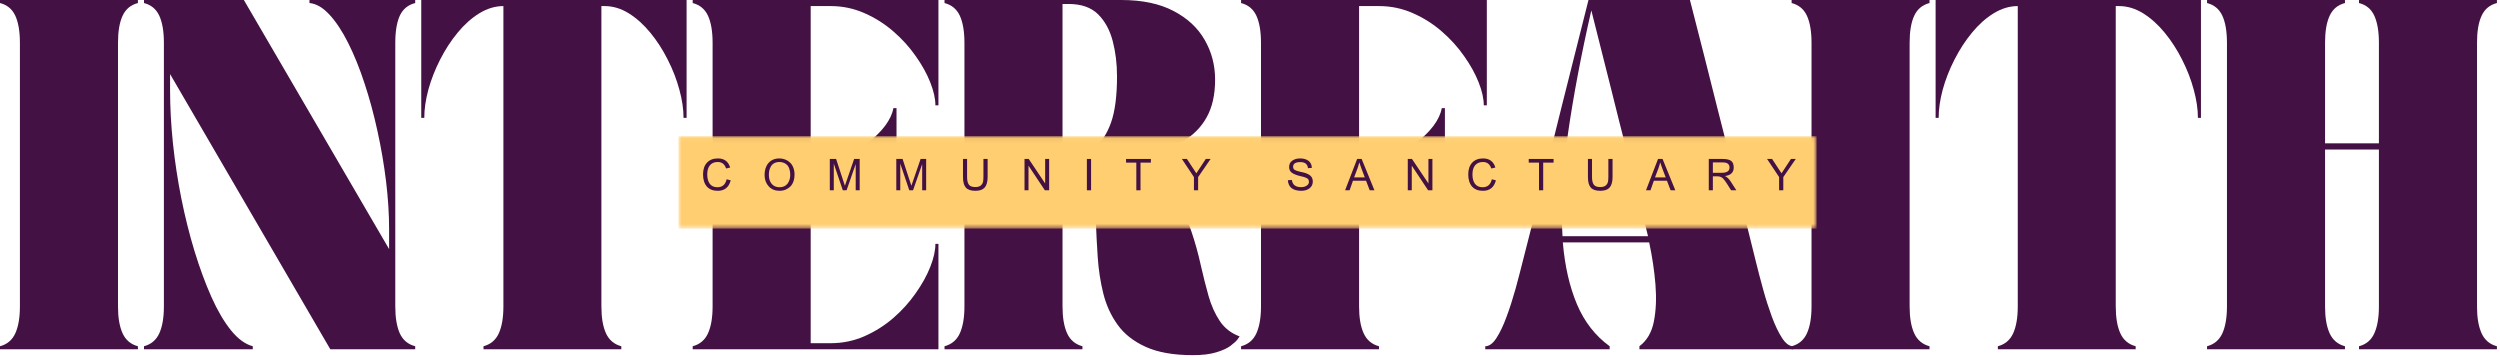
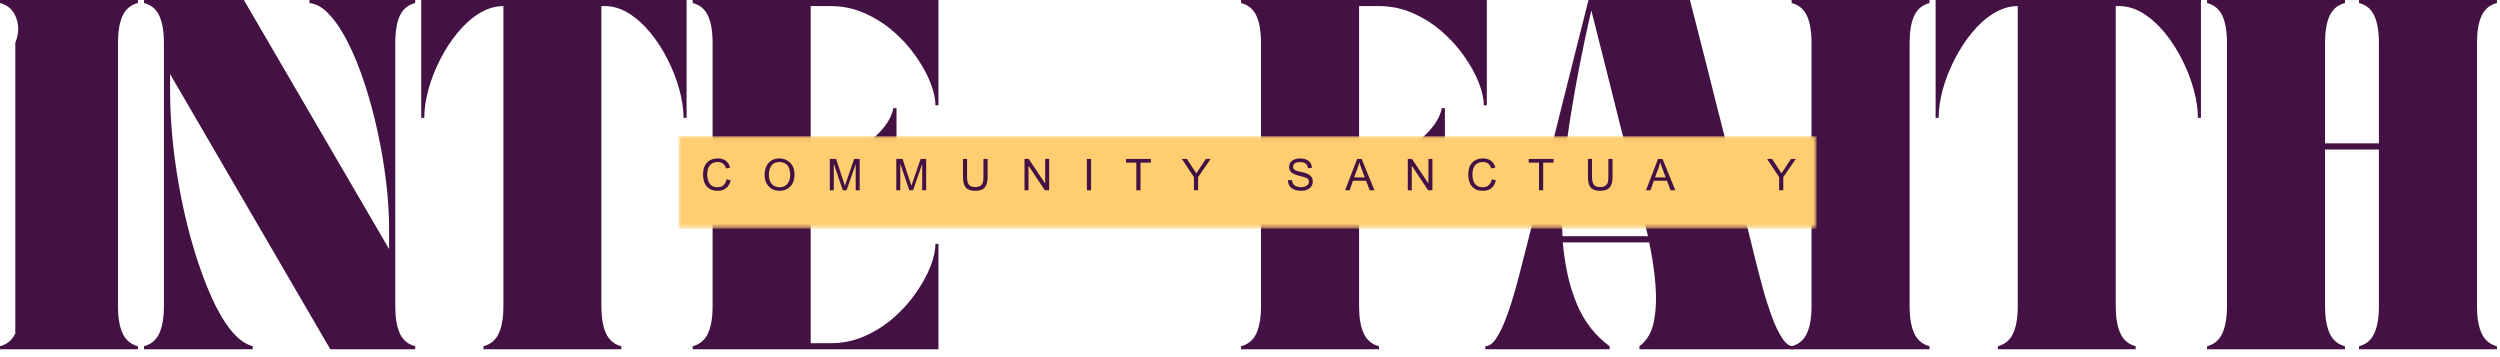
<svg xmlns="http://www.w3.org/2000/svg" width="497" height="71" viewBox="0 0 497 71" fill="none">
-   <path d="M0 69.438V68.833C1.417 68.458 2.427 67.604 3.042 66.271C3.651 64.927 3.958 63.141 3.958 60.917V8.521C3.958 6.245 3.651 4.448 3.042 3.125C2.427 1.807 1.417 0.969 0 0.604V0H27.417V0.604C26 0.969 24.984 1.807 24.375 3.125C23.76 4.448 23.458 6.245 23.458 8.521V60.917C23.458 63.141 23.76 64.927 24.375 66.271C24.984 67.604 26 68.458 27.417 68.833V69.438H0Z" fill="#441144" />
+   <path d="M0 69.438V68.833C1.417 68.458 2.427 67.604 3.042 66.271V8.521C3.958 6.245 3.651 4.448 3.042 3.125C2.427 1.807 1.417 0.969 0 0.604V0H27.417V0.604C26 0.969 24.984 1.807 24.375 3.125C23.76 4.448 23.458 6.245 23.458 8.521V60.917C23.458 63.141 23.76 64.927 24.375 66.271C24.984 67.604 26 68.458 27.417 68.833V69.438H0Z" fill="#441144" />
  <path d="M28.625 0.604V0H48.479L77.354 49.521V45.563C77.354 42.552 77.151 39.386 76.75 36.063C76.344 32.729 75.776 29.396 75.042 26.063C74.318 22.729 73.464 19.578 72.479 16.604C71.505 13.62 70.422 10.938 69.229 8.563C68.031 6.177 66.781 4.287 65.479 2.896C64.188 1.495 62.865 0.729 61.521 0.604V0H82.542V0.604C81.109 0.969 80.089 1.807 79.479 3.125C78.88 4.448 78.583 6.245 78.583 8.521V60.917C78.583 63.141 78.88 64.927 79.479 66.271C80.089 67.604 81.109 68.458 82.542 68.833V69.438H65.667L33.812 14.729V18.021C33.812 21.313 34 24.787 34.375 28.438C34.76 32.094 35.318 35.75 36.042 39.417C36.776 43.073 37.651 46.573 38.667 49.917C39.693 53.266 40.812 56.302 42.021 59.021C43.24 61.745 44.542 63.958 45.917 65.667C47.302 67.375 48.75 68.432 50.25 68.833V69.438H28.625V68.833C30.042 68.458 31.052 67.604 31.667 66.271C32.276 64.927 32.583 63.141 32.583 60.917V8.521C32.583 6.245 32.276 4.448 31.667 3.125C31.052 1.807 30.042 0.969 28.625 0.604Z" fill="#441144" />
  <path d="M83.744 23.438V0H136.494V23.438H135.89C135.89 21.703 135.609 19.828 135.057 17.813C134.515 15.802 133.744 13.813 132.744 11.854C131.754 9.886 130.603 8.099 129.286 6.5C127.963 4.891 126.536 3.604 124.994 2.646C123.452 1.688 121.848 1.208 120.182 1.208H119.557V60.917C119.557 63.141 119.859 64.927 120.473 66.271C121.083 67.604 122.098 68.458 123.515 68.833V69.438H96.119V68.833C97.536 68.458 98.546 67.604 99.161 66.271C99.77 64.927 100.077 63.141 100.077 60.917V1.208C98.452 1.208 96.853 1.688 95.286 2.646C93.728 3.604 92.291 4.891 90.973 6.5C89.65 8.099 88.494 9.886 87.494 11.854C86.494 13.813 85.713 15.802 85.161 17.813C84.619 19.828 84.348 21.703 84.348 23.438H83.744Z" fill="#441144" />
  <path d="M186.561 69.438H137.707V68.833C139.124 68.458 140.134 67.604 140.749 66.271C141.358 64.927 141.665 63.141 141.665 60.917V8.521C141.665 6.245 141.358 4.448 140.749 3.125C140.134 1.807 139.124 0.969 137.707 0.604V0H186.561V20.938H185.957C185.957 19.604 185.613 18.083 184.936 16.375C184.269 14.667 183.301 12.927 182.04 11.146C180.79 9.354 179.311 7.724 177.603 6.25C175.905 4.766 173.999 3.557 171.874 2.625C169.759 1.682 167.509 1.208 165.124 1.208H161.165V31.729H163.54C165.04 31.729 166.566 31.417 168.124 30.792C169.691 30.156 171.155 29.344 172.519 28.354C173.879 27.354 175.019 26.25 175.936 25.042C176.853 23.823 177.405 22.641 177.603 21.5H178.228V43.188H177.603C177.405 42.011 176.853 40.823 175.936 39.625C175.019 38.417 173.879 37.323 172.519 36.333C171.155 35.333 169.691 34.521 168.124 33.896C166.566 33.271 165.04 32.958 163.54 32.958H161.165V68.229H165.124C167.509 68.229 169.759 67.766 171.874 66.833C173.999 65.891 175.905 64.682 177.603 63.208C179.311 61.724 180.79 60.083 182.04 58.292C183.301 56.5 184.269 54.761 184.936 53.063C185.613 51.354 185.957 49.828 185.957 48.479H186.561V69.438Z" fill="#441144" />
-   <path d="M187.771 0.604V0H222.917C227.053 0 230.506 0.724 233.271 2.167C236.032 3.599 238.105 5.516 239.48 7.917C240.865 10.307 241.563 12.948 241.563 15.833C241.563 18.833 241.001 21.333 239.876 23.333C238.761 25.323 237.214 26.886 235.23 28.021C233.24 29.162 230.938 29.974 228.313 30.458C225.688 30.948 222.855 31.188 219.813 31.188C223.313 31.912 226.167 33.016 228.376 34.5C230.584 35.99 232.355 37.719 233.688 39.688C235.032 41.646 236.084 43.74 236.834 45.958C237.584 48.167 238.198 50.386 238.688 52.604C239.188 54.813 239.709 56.886 240.251 58.813C240.803 60.745 241.553 62.417 242.501 63.833C243.459 65.25 244.771 66.266 246.438 66.875C246.438 66.875 246.303 67.063 246.042 67.438C245.777 67.802 245.303 68.24 244.626 68.75C243.959 69.25 243.011 69.677 241.792 70.042C240.584 70.417 239.027 70.604 237.126 70.604C233.303 70.604 230.188 70.052 227.771 68.958C225.355 67.865 223.485 66.391 222.167 64.542C220.844 62.698 219.902 60.625 219.334 58.333C218.761 56.031 218.396 53.641 218.23 51.167C218.063 48.682 217.938 46.292 217.855 44C217.782 41.708 217.584 39.641 217.251 37.792C216.928 35.948 216.313 34.474 215.396 33.375C214.48 32.281 213.089 31.729 211.23 31.729V60.917C211.23 63.141 211.532 64.927 212.146 66.271C212.756 67.604 213.771 68.458 215.188 68.833V69.438H187.771V68.833C189.188 68.458 190.198 67.604 190.813 66.271C191.422 64.927 191.73 63.141 191.73 60.917V8.521C191.73 6.245 191.422 4.448 190.813 3.125C190.198 1.807 189.188 0.969 187.771 0.604ZM212.438 0.792H211.23V30.521H213.417C214.959 30.521 216.386 30.057 217.709 29.125C219.027 28.182 220.084 26.594 220.876 24.354C221.667 22.12 222.063 19.057 222.063 15.167C222.063 12.682 221.777 10.349 221.209 8.167C220.636 5.974 219.667 4.198 218.292 2.833C216.917 1.474 214.964 0.792 212.438 0.792Z" fill="#441144" />
  <path d="M250.685 8.521C250.685 6.245 250.378 4.448 249.768 3.125C249.154 1.807 248.143 0.969 246.726 0.604V0H295.581V20.938H294.976C294.976 19.604 294.633 18.083 293.956 16.375C293.289 14.667 292.32 12.927 291.06 11.146C289.81 9.354 288.331 7.724 286.622 6.25C284.924 4.766 283.018 3.557 280.893 2.625C278.779 1.682 276.529 1.208 274.143 1.208H270.185V31.729H272.56C274.06 31.729 275.586 31.417 277.143 30.792C278.711 30.156 280.174 29.344 281.539 28.354C282.898 27.354 284.039 26.25 284.956 25.042C285.872 23.823 286.424 22.641 286.622 21.5H287.247V43.188H286.622C286.424 42.011 285.872 40.823 284.956 39.625C284.039 38.417 282.898 37.323 281.539 36.333C280.174 35.333 278.711 34.521 277.143 33.896C275.586 33.271 274.06 32.958 272.56 32.958H270.185V60.917C270.185 63.141 270.487 64.927 271.101 66.271C271.711 67.604 272.726 68.458 274.143 68.833V69.438H246.726V68.833C248.143 68.458 249.154 67.604 249.768 66.271C250.378 64.927 250.685 63.141 250.685 60.917V8.521Z" fill="#441144" />
  <path d="M295.271 69.438V68.833C296.047 68.833 296.792 68.287 297.501 67.188C298.209 66.094 298.876 64.688 299.501 62.979C300.136 61.271 300.719 59.469 301.251 57.563C301.777 55.646 302.24 53.875 302.646 52.25C303.698 48.156 304.667 44.37 305.542 40.896C306.417 37.427 307.251 34.099 308.042 30.917C308.834 27.724 309.626 24.537 310.417 21.354C311.209 18.162 312.047 14.823 312.938 11.333C313.823 7.833 314.777 4.057 315.792 0H335.959C337.011 4.057 337.98 7.833 338.855 11.333C339.73 14.823 340.568 18.162 341.376 21.354C342.193 24.537 343.006 27.724 343.813 30.917C344.631 34.099 345.464 37.427 346.313 40.896C347.172 44.37 348.11 48.156 349.126 52.25C349.527 53.875 349.99 55.646 350.521 57.563C351.047 59.469 351.626 61.271 352.251 62.979C352.886 64.688 353.563 66.094 354.271 67.188C354.98 68.287 355.719 68.833 356.501 68.833V69.438H325.917V68.833C327.417 67.698 328.376 66.052 328.792 63.896C329.219 61.745 329.323 59.302 329.105 56.563C328.881 53.813 328.464 51.021 327.855 48.188H310.688C311.089 52.896 312.027 57 313.501 60.5C314.985 63.99 317.152 66.766 320.001 68.833V69.438H295.271ZM316.355 2.063C314.323 10.953 312.771 19.177 311.688 26.729C310.615 34.287 310.261 41.031 310.626 46.958H327.626C327.251 45.375 326.865 43.828 326.48 42.313C326.105 40.787 325.751 39.328 325.417 37.938C324.693 35.104 324.047 32.573 323.48 30.333C322.907 28.099 322.365 25.974 321.855 23.958C321.355 21.948 320.839 19.886 320.313 17.771C319.782 15.662 319.198 13.349 318.563 10.833C317.938 8.323 317.198 5.396 316.355 2.063Z" fill="#441144" />
  <path d="M356.174 69.438V68.833C357.59 68.458 358.601 67.604 359.215 66.271C359.825 64.927 360.132 63.141 360.132 60.917V8.521C360.132 6.245 359.825 4.448 359.215 3.125C358.601 1.807 357.59 0.969 356.174 0.604V0H383.59V0.604C382.174 0.969 381.158 1.807 380.549 3.125C379.934 4.448 379.632 6.245 379.632 8.521V60.917C379.632 63.141 379.934 64.927 380.549 66.271C381.158 67.604 382.174 68.458 383.59 68.833V69.438H356.174Z" fill="#441144" />
  <path d="M384.799 23.438V0H437.549V23.438H436.945C436.945 21.703 436.663 19.828 436.111 17.813C435.57 15.802 434.799 13.813 433.799 11.854C432.809 9.886 431.658 8.099 430.34 6.5C429.018 4.891 427.59 3.604 426.049 2.646C424.507 1.688 422.903 1.208 421.236 1.208H420.611V60.917C420.611 63.141 420.913 64.927 421.528 66.271C422.137 67.604 423.153 68.458 424.57 68.833V69.438H397.174V68.833C398.59 68.458 399.601 67.604 400.215 66.271C400.825 64.927 401.132 63.141 401.132 60.917V1.208C399.507 1.208 397.908 1.688 396.34 2.646C394.783 3.604 393.346 4.891 392.028 6.5C390.705 8.099 389.549 9.886 388.549 11.854C387.549 13.813 386.768 15.802 386.215 17.813C385.674 19.828 385.403 21.703 385.403 23.438H384.799Z" fill="#441144" />
  <path d="M442.72 8.521C442.72 6.245 442.413 4.448 441.803 3.125C441.189 1.807 440.178 0.969 438.762 0.604V0H466.178V0.604C464.762 0.969 463.746 1.807 463.137 3.125C462.522 4.448 462.22 6.245 462.22 8.521V28.5H472.928V8.521C472.928 6.245 472.621 4.448 472.012 3.125C471.413 1.807 470.397 0.969 468.97 0.604V0H496.387V0.604C494.97 0.969 493.954 1.807 493.345 3.125C492.73 4.448 492.428 6.245 492.428 8.521V60.917C492.428 63.141 492.73 64.927 493.345 66.271C493.954 67.604 494.97 68.458 496.387 68.833V69.438H468.97V68.833C470.397 68.458 471.413 67.604 472.012 66.271C472.621 64.927 472.928 63.141 472.928 60.917V29.729H462.22V60.917C462.22 63.141 462.522 64.927 463.137 66.271C463.746 67.604 464.762 68.458 466.178 68.833V69.438H438.762V68.833C440.178 68.458 441.189 67.604 441.803 66.271C442.413 64.927 442.72 63.141 442.72 60.917V8.521Z" fill="#441144" />
  <mask id="mask0_54_36" style="mask-type:luminance" maskUnits="userSpaceOnUse" x="134" y="27" width="228" height="19">
    <path d="M134.861 27.064H361.148V45.439H134.861V27.064Z" fill="white" />
  </mask>
  <g mask="url(#mask0_54_36)">
    <path d="M134.861 27.064H361.143V45.439H134.861V27.064Z" fill="#FFCE70" />
  </g>
  <path d="M140.599 34.683C140.599 35.464 140.766 36.079 141.099 36.537C141.443 36.995 141.953 37.224 142.62 37.224C143.604 37.224 144.213 36.698 144.453 35.641L145.266 35.849C144.901 37.24 144.042 37.933 142.682 37.933C141.75 37.933 141.026 37.652 140.516 37.079C140.016 36.495 139.766 35.698 139.766 34.683C139.766 33.683 140.021 32.907 140.536 32.349C141.062 31.782 141.786 31.495 142.703 31.495C143.979 31.495 144.797 32.099 145.161 33.308L144.349 33.495C144.068 32.636 143.516 32.204 142.682 32.204C142 32.204 141.479 32.428 141.12 32.87C140.771 33.303 140.599 33.907 140.599 34.683Z" fill="#441144" />
  <path d="M154.977 37.933C154.087 37.933 153.363 37.636 152.81 37.037C152.269 36.443 151.998 35.693 151.998 34.787C151.998 33.803 152.253 33.011 152.769 32.412C153.295 31.803 154.029 31.495 154.977 31.495C155.363 31.495 155.732 31.568 156.081 31.704C156.425 31.829 156.738 32.027 157.019 32.287C157.31 32.537 157.54 32.881 157.706 33.308C157.873 33.724 157.956 34.198 157.956 34.724C157.956 35.224 157.883 35.672 157.748 36.058C157.607 36.433 157.435 36.74 157.227 36.974C157.019 37.198 156.774 37.386 156.498 37.537C156.232 37.693 155.977 37.797 155.727 37.849C155.477 37.902 155.227 37.933 154.977 37.933ZM154.977 32.204C154.571 32.204 154.227 32.282 153.935 32.433C153.644 32.589 153.42 32.797 153.269 33.058C153.113 33.323 153.003 33.599 152.935 33.891C152.878 34.172 152.852 34.474 152.852 34.808C152.852 35.516 153.04 36.099 153.415 36.558C153.8 37.006 154.321 37.224 154.977 37.224C155.644 37.224 156.165 36.995 156.54 36.537C156.915 36.068 157.102 35.464 157.102 34.724C157.102 34.256 157.029 33.844 156.894 33.495C156.769 33.152 156.592 32.886 156.373 32.704C156.165 32.527 155.941 32.402 155.706 32.329C155.467 32.245 155.227 32.204 154.977 32.204Z" fill="#441144" />
  <path d="M164.967 37.829V31.6H166.217L167.967 36.933L169.8 31.6H170.904V37.829H170.113V32.621L168.3 37.829H167.55L165.758 32.537V37.829H164.967Z" fill="#441144" />
  <path d="M178.184 37.829V31.6H179.434L181.184 36.933L183.017 31.6H184.121V37.829H183.329V32.621L181.517 37.829H180.767L178.975 32.537V37.829H178.184Z" fill="#441144" />
  <path d="M193.839 37.183C194.047 37.183 194.235 37.173 194.402 37.141C194.568 37.1 194.704 37.053 194.818 36.996C194.928 36.928 195.027 36.845 195.11 36.746C195.204 36.652 195.277 36.553 195.318 36.454C195.37 36.345 195.412 36.22 195.443 36.079C195.469 35.928 195.485 35.787 195.485 35.662C195.495 35.527 195.506 35.371 195.506 35.204V31.6H196.339V35.204C196.339 36.152 196.141 36.845 195.756 37.287C195.365 37.72 194.745 37.933 193.902 37.933C193.011 37.933 192.381 37.72 192.006 37.287C191.631 36.86 191.443 36.162 191.443 35.204V31.6H192.256V35.204C192.256 35.871 192.37 36.371 192.61 36.704C192.844 37.027 193.256 37.183 193.839 37.183Z" fill="#441144" />
  <path d="M203.674 37.829V31.6H204.507L207.778 36.475V31.6H208.57V37.829H207.715L204.465 32.933V37.829H203.674Z" fill="#441144" />
  <path d="M216.072 37.829V31.6H216.906V37.829H216.072Z" fill="#441144" />
  <path d="M225.901 37.829V32.329H223.859V31.6H228.797V32.329H226.734V37.829H225.901Z" fill="#441144" />
  <path d="M237.355 37.829V35.204L234.959 31.6H235.959L237.834 34.454L239.709 31.6H240.667L238.188 35.204V37.829H237.355Z" fill="#441144" />
  <path d="M260.986 36.079C260.986 36.652 260.767 37.099 260.34 37.433C259.907 37.766 259.361 37.933 258.694 37.933C257.887 37.933 257.246 37.761 256.777 37.412C256.319 37.053 256.069 36.527 256.027 35.829L256.819 35.766C256.944 36.724 257.553 37.204 258.652 37.204C258.887 37.204 259.111 37.178 259.319 37.12C259.538 37.068 259.741 36.954 259.923 36.787C260.116 36.62 260.215 36.407 260.215 36.141C260.215 35.797 260.074 35.553 259.798 35.412C259.517 35.261 259.017 35.11 258.298 34.954C257.6 34.777 257.09 34.553 256.756 34.287C256.434 34.027 256.277 33.662 256.277 33.204C256.277 32.662 256.475 32.245 256.881 31.954C257.298 31.652 257.824 31.495 258.465 31.495C259.157 31.495 259.715 31.657 260.131 31.974C260.559 32.297 260.782 32.761 260.798 33.37L260.027 33.433C259.944 32.631 259.434 32.224 258.506 32.224C257.548 32.224 257.069 32.537 257.069 33.162C257.069 33.443 257.178 33.652 257.402 33.787C257.637 33.928 258.017 34.053 258.548 34.162C258.699 34.178 258.861 34.214 259.027 34.266C259.204 34.308 259.387 34.36 259.569 34.412C259.746 34.469 259.923 34.547 260.09 34.641C260.267 34.74 260.423 34.849 260.548 34.974C260.684 35.089 260.788 35.24 260.861 35.433C260.944 35.631 260.986 35.844 260.986 36.079Z" fill="#441144" />
  <path d="M267.404 37.829L269.8 31.6H270.696L273.238 37.829H272.3L271.571 35.933H268.967L268.3 37.829H267.404ZM269.196 35.266H271.321L270.675 33.558C270.519 33.157 270.368 32.725 270.217 32.266C270.159 32.589 270.05 32.985 269.883 33.454L269.196 35.266Z" fill="#441144" />
  <path d="M279.867 37.829V31.6H280.7L283.971 36.475V31.6H284.763V37.829H283.909L280.659 32.933V37.829H279.867Z" fill="#441144" />
  <path d="M292.722 34.683C292.722 35.464 292.889 36.079 293.222 36.537C293.566 36.995 294.076 37.224 294.743 37.224C295.727 37.224 296.337 36.698 296.576 35.641L297.389 35.849C297.024 37.24 296.165 37.933 294.805 37.933C293.873 37.933 293.149 37.652 292.639 37.079C292.139 36.495 291.889 35.698 291.889 34.683C291.889 33.683 292.144 32.907 292.659 32.349C293.185 31.782 293.909 31.495 294.826 31.495C296.102 31.495 296.92 32.099 297.284 33.308L296.472 33.495C296.191 32.636 295.639 32.204 294.805 32.204C294.123 32.204 293.602 32.428 293.243 32.87C292.894 33.303 292.722 33.907 292.722 34.683Z" fill="#441144" />
  <path d="M305.954 37.829V32.329H303.912V31.6H308.85V32.329H306.787V37.829H305.954Z" fill="#441144" />
  <path d="M318.075 37.183C318.284 37.183 318.471 37.173 318.638 37.141C318.805 37.1 318.94 37.053 319.055 36.996C319.164 36.928 319.263 36.845 319.346 36.746C319.44 36.652 319.513 36.553 319.555 36.454C319.607 36.345 319.648 36.22 319.68 36.079C319.706 35.928 319.721 35.787 319.721 35.662C319.732 35.527 319.742 35.371 319.742 35.204V31.6H320.575V35.204C320.575 36.152 320.378 36.845 319.992 37.287C319.601 37.72 318.982 37.933 318.138 37.933C317.247 37.933 316.617 37.72 316.242 37.287C315.867 36.86 315.68 36.162 315.68 35.204V31.6H316.492V35.204C316.492 35.871 316.607 36.371 316.846 36.704C317.081 37.027 317.492 37.183 318.075 37.183Z" fill="#441144" />
  <path d="M327.223 37.829L329.618 31.6H330.514L333.056 37.829H332.118L331.389 35.933H328.785L328.118 37.829H327.223ZM329.014 35.266H331.139L330.493 33.558C330.337 33.157 330.186 32.725 330.035 32.266C329.978 32.589 329.868 32.985 329.702 33.454L329.014 35.266Z" fill="#441144" />
-   <path d="M339.705 37.829V31.6H342.455C343.231 31.6 343.794 31.725 344.143 31.975C344.486 32.225 344.663 32.673 344.663 33.308C344.663 34.282 344.08 34.845 342.913 34.996C343.33 35.178 343.726 35.558 344.101 36.141L345.184 37.829H344.143L343.33 36.537C343.215 36.36 343.09 36.178 342.955 35.996C342.83 35.819 342.705 35.657 342.58 35.516C342.455 35.381 342.294 35.266 342.101 35.183C341.919 35.1 341.71 35.058 341.476 35.058H340.518V37.829H339.705ZM340.518 34.35H342.288C343.314 34.35 343.83 34.006 343.83 33.308C343.83 32.631 343.382 32.287 342.497 32.287H340.518V34.35Z" fill="#441144" />
  <path d="M353.687 37.829V35.204L351.291 31.6H352.291L354.166 34.454L356.041 31.6H356.999L354.52 35.204V37.829H353.687Z" fill="#441144" />
</svg>